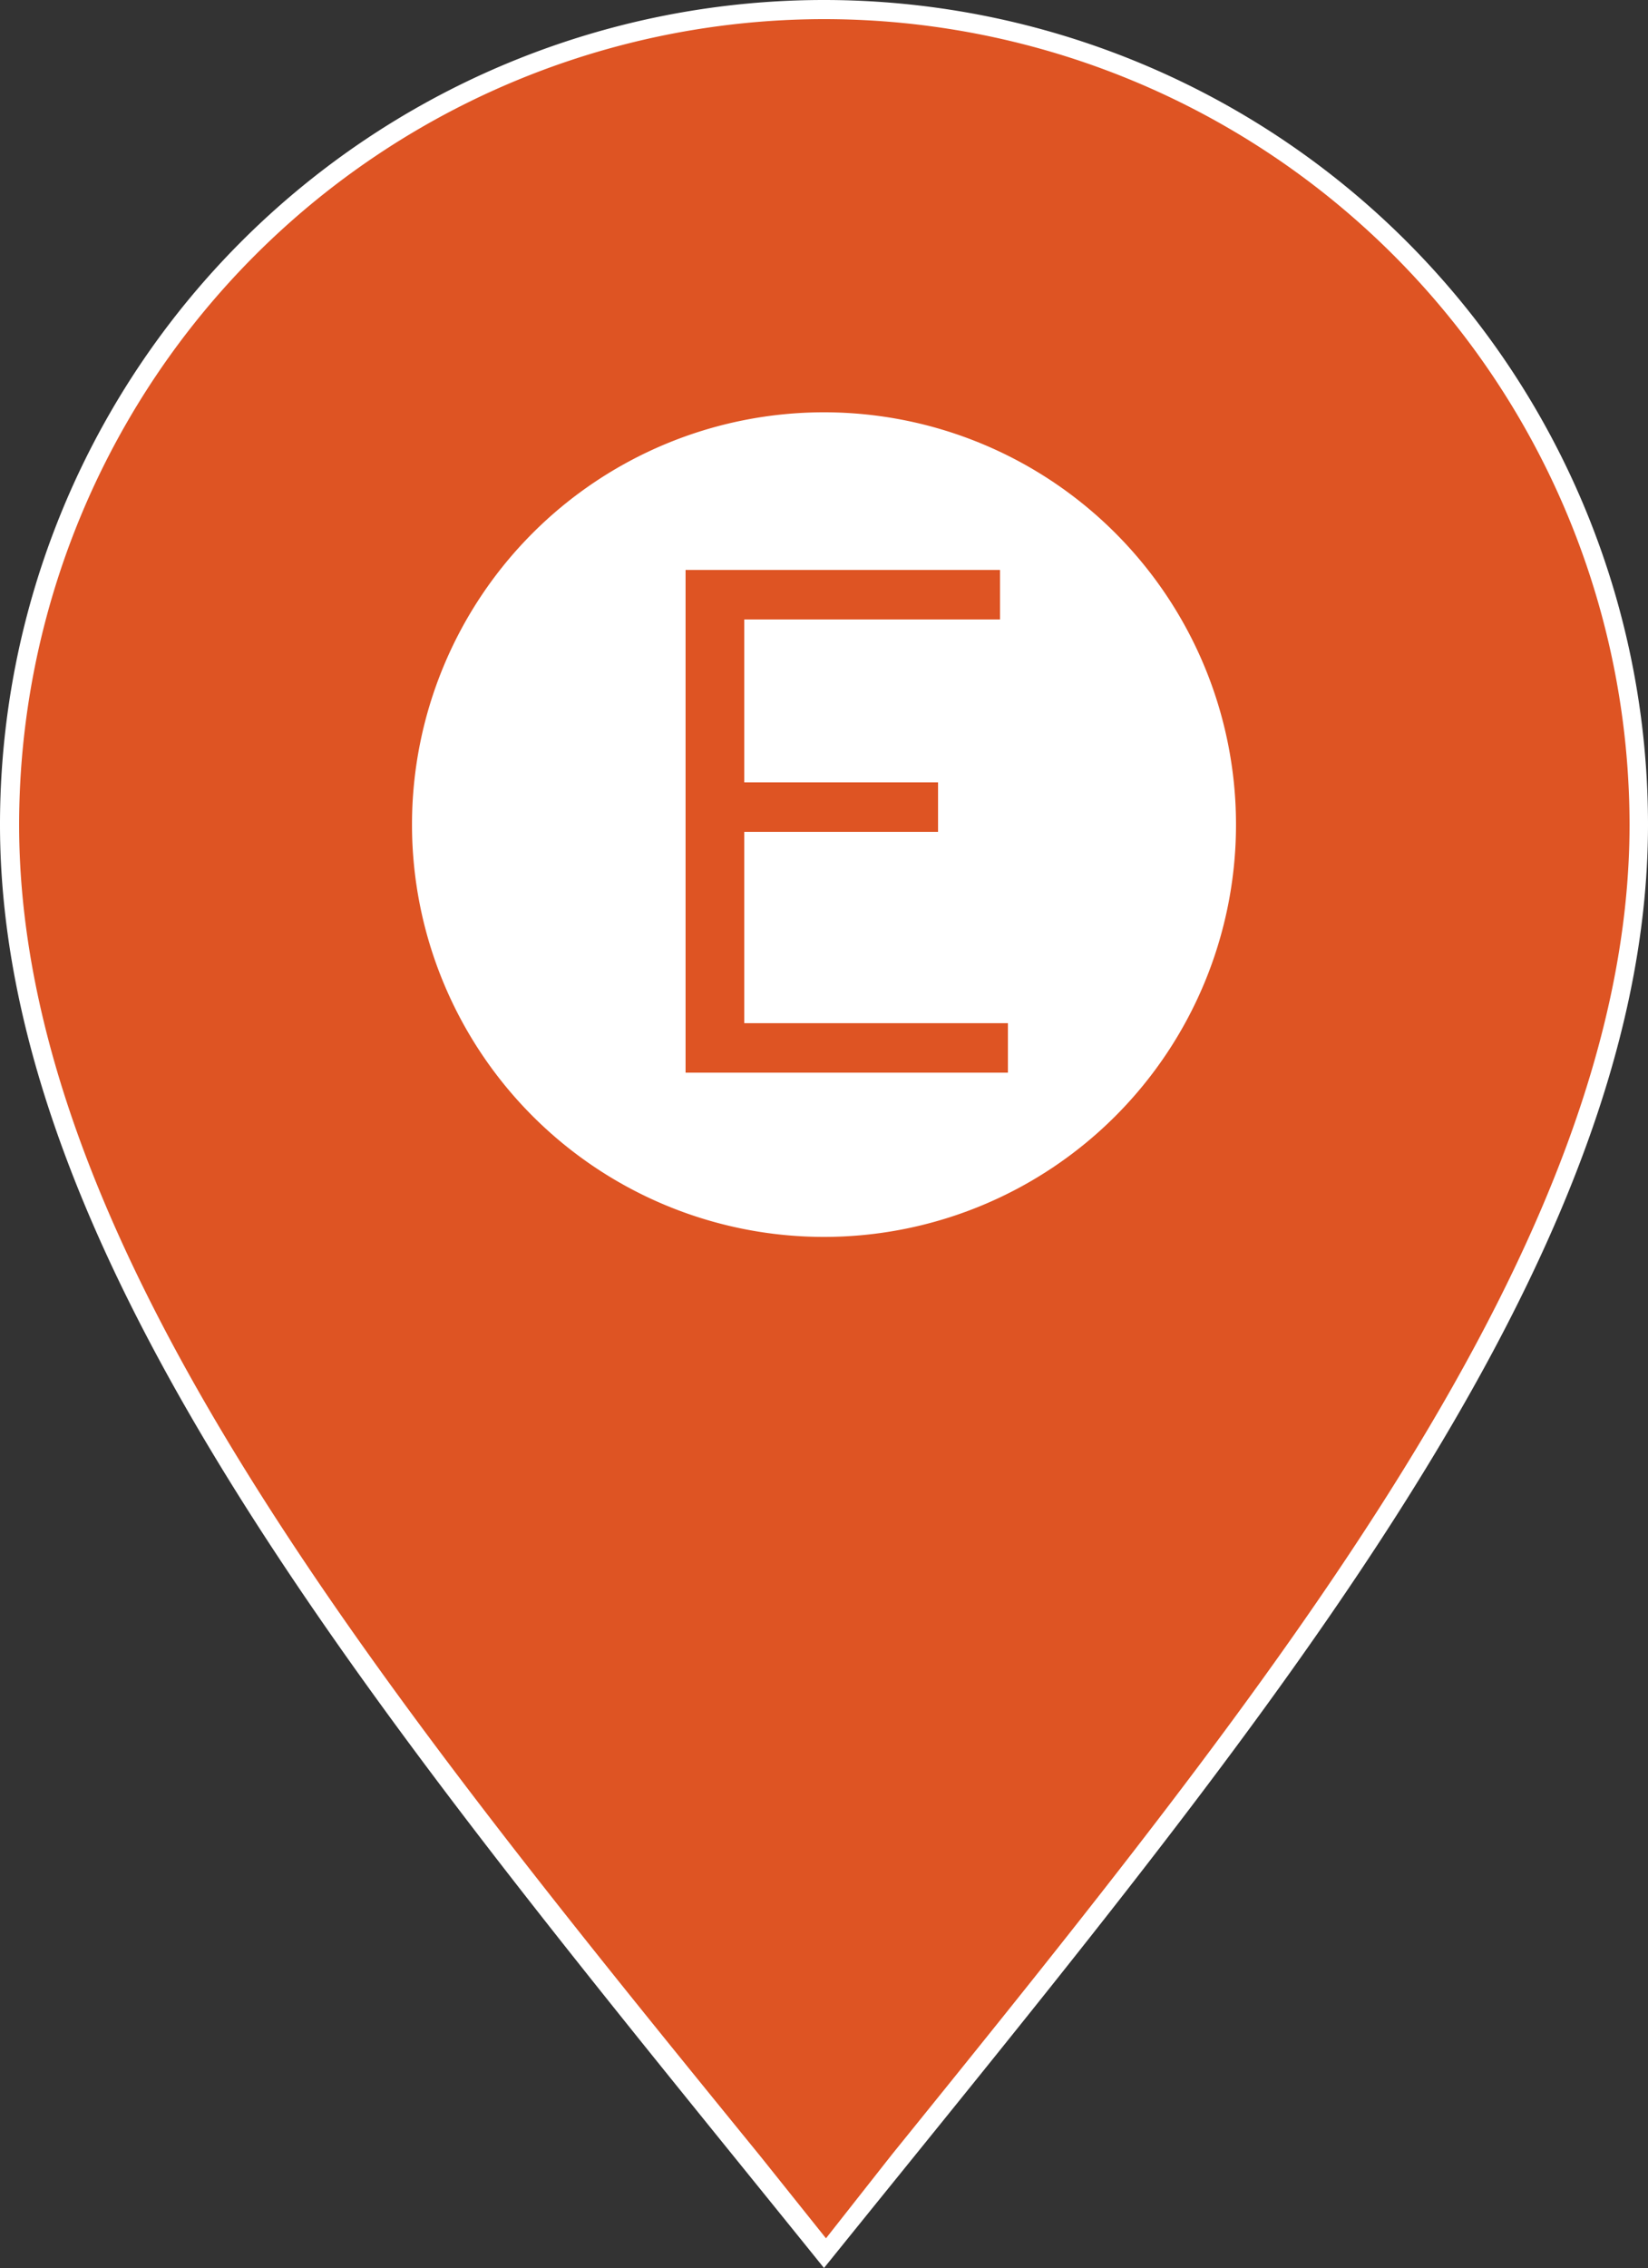
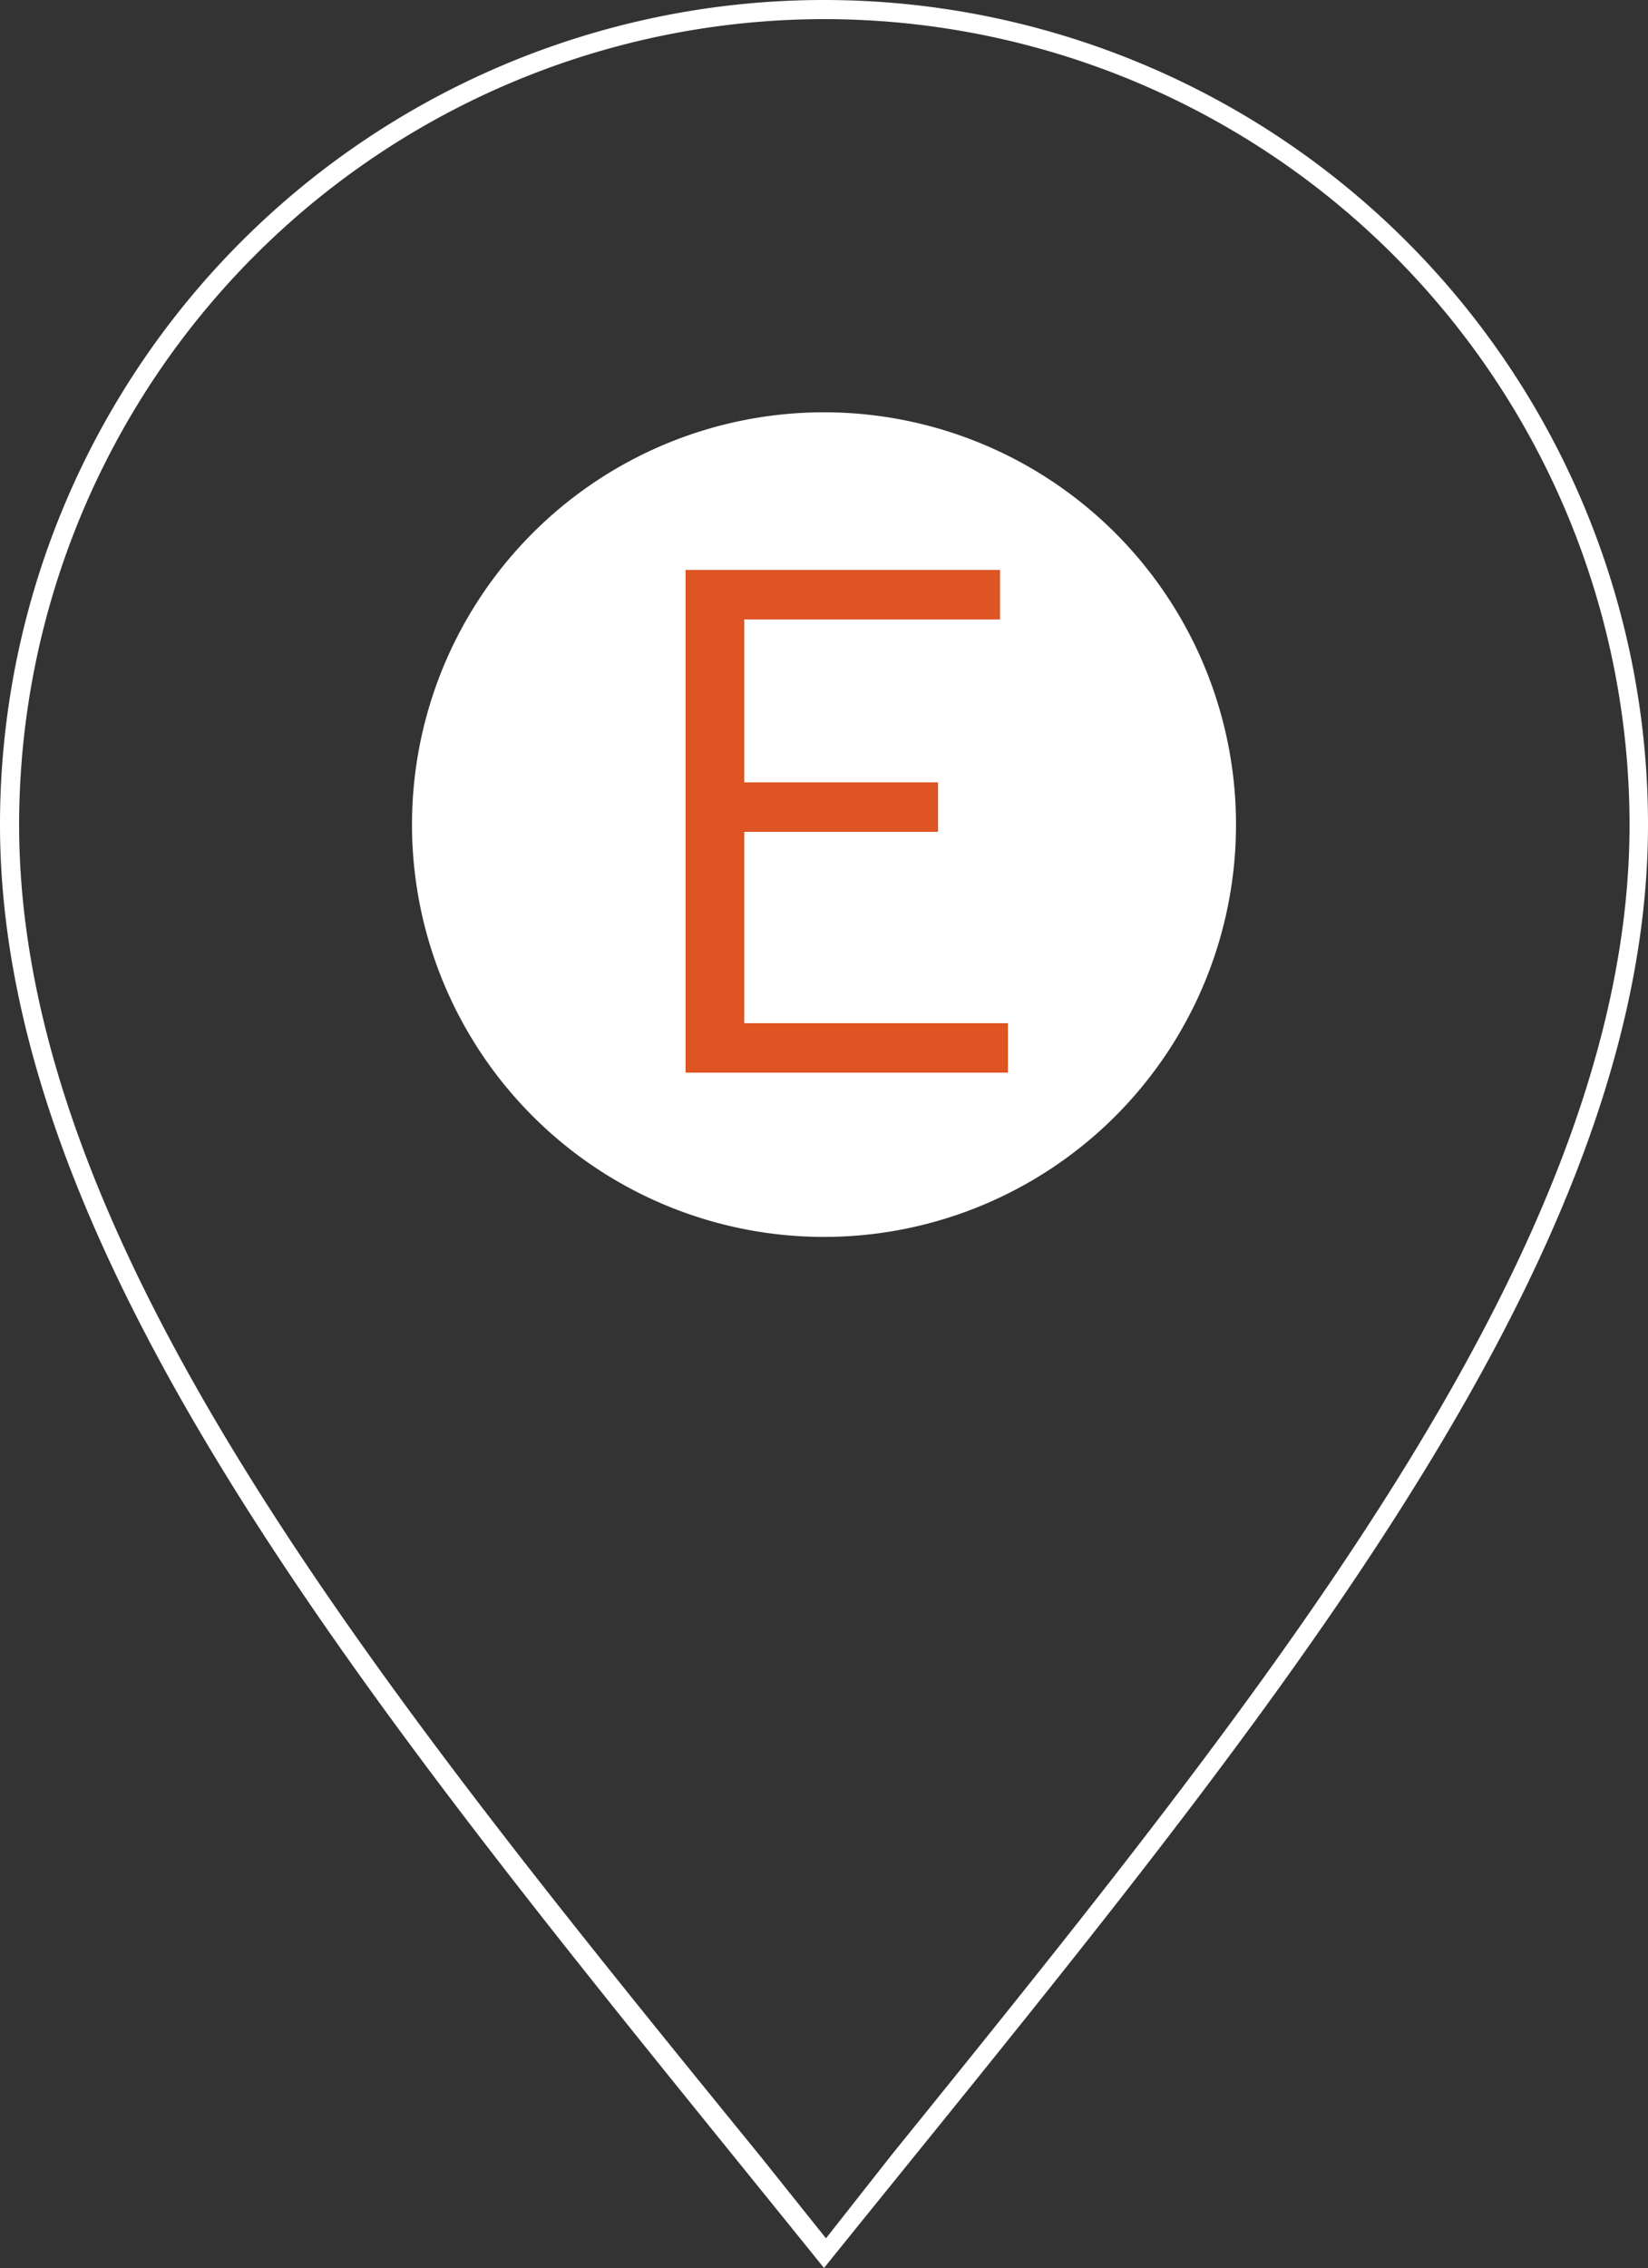
<svg xmlns="http://www.w3.org/2000/svg" viewBox="0 0 25 34.38">
  <rect x="0" y="0" width="25" height="34.38" fill="#333333" stroke="none" />
  <defs>
    <style>.cls-1{fill:#de5423;}.cls-2{fill:#fff;}</style>
  </defs>
  <g id="レイヤー_2" data-name="レイヤー 2">
    <g id="レイヤー_1-2" data-name="レイヤー 1">
-       <path class="cls-1" d="M11.52,32.91C5.74,25.77.28,19,.28,12.64a12.36,12.36,0,0,1,24.72,0C25,19,19.55,25.76,13.78,32.89l-1.14,1.4Z" transform="translate(-0.14 -0.14)" />
      <path class="cls-2" d="M12.64.43A12.22,12.22,0,0,1,24.86,12.64c0,6.34-5.44,13.05-11.19,20.16l-1,1.27-1-1.25C5.87,25.7.43,19,.43,12.64A12.22,12.22,0,0,1,12.64.43m0-.29A12.5,12.5,0,0,0,.14,12.64c0,6.9,6.25,14.13,12.5,21.88,6.25-7.75,12.5-15,12.5-21.88A12.5,12.5,0,0,0,12.64.14Z" transform="translate(-0.14 -0.14)" />
      <path class="cls-2" d="M12.64,18.89a6.25,6.25,0,1,1,6.25-6.25A6.25,6.25,0,0,1,12.64,18.89Z" transform="translate(-0.14 -0.14)" />
      <path class="cls-1" d="M15.31,8.78v.75H11.43V12h2.94v.75H11.43v2.9h4v.75H10.54V8.78Z" transform="translate(-0.14 -0.14)" />
    </g>
  </g>
</svg>